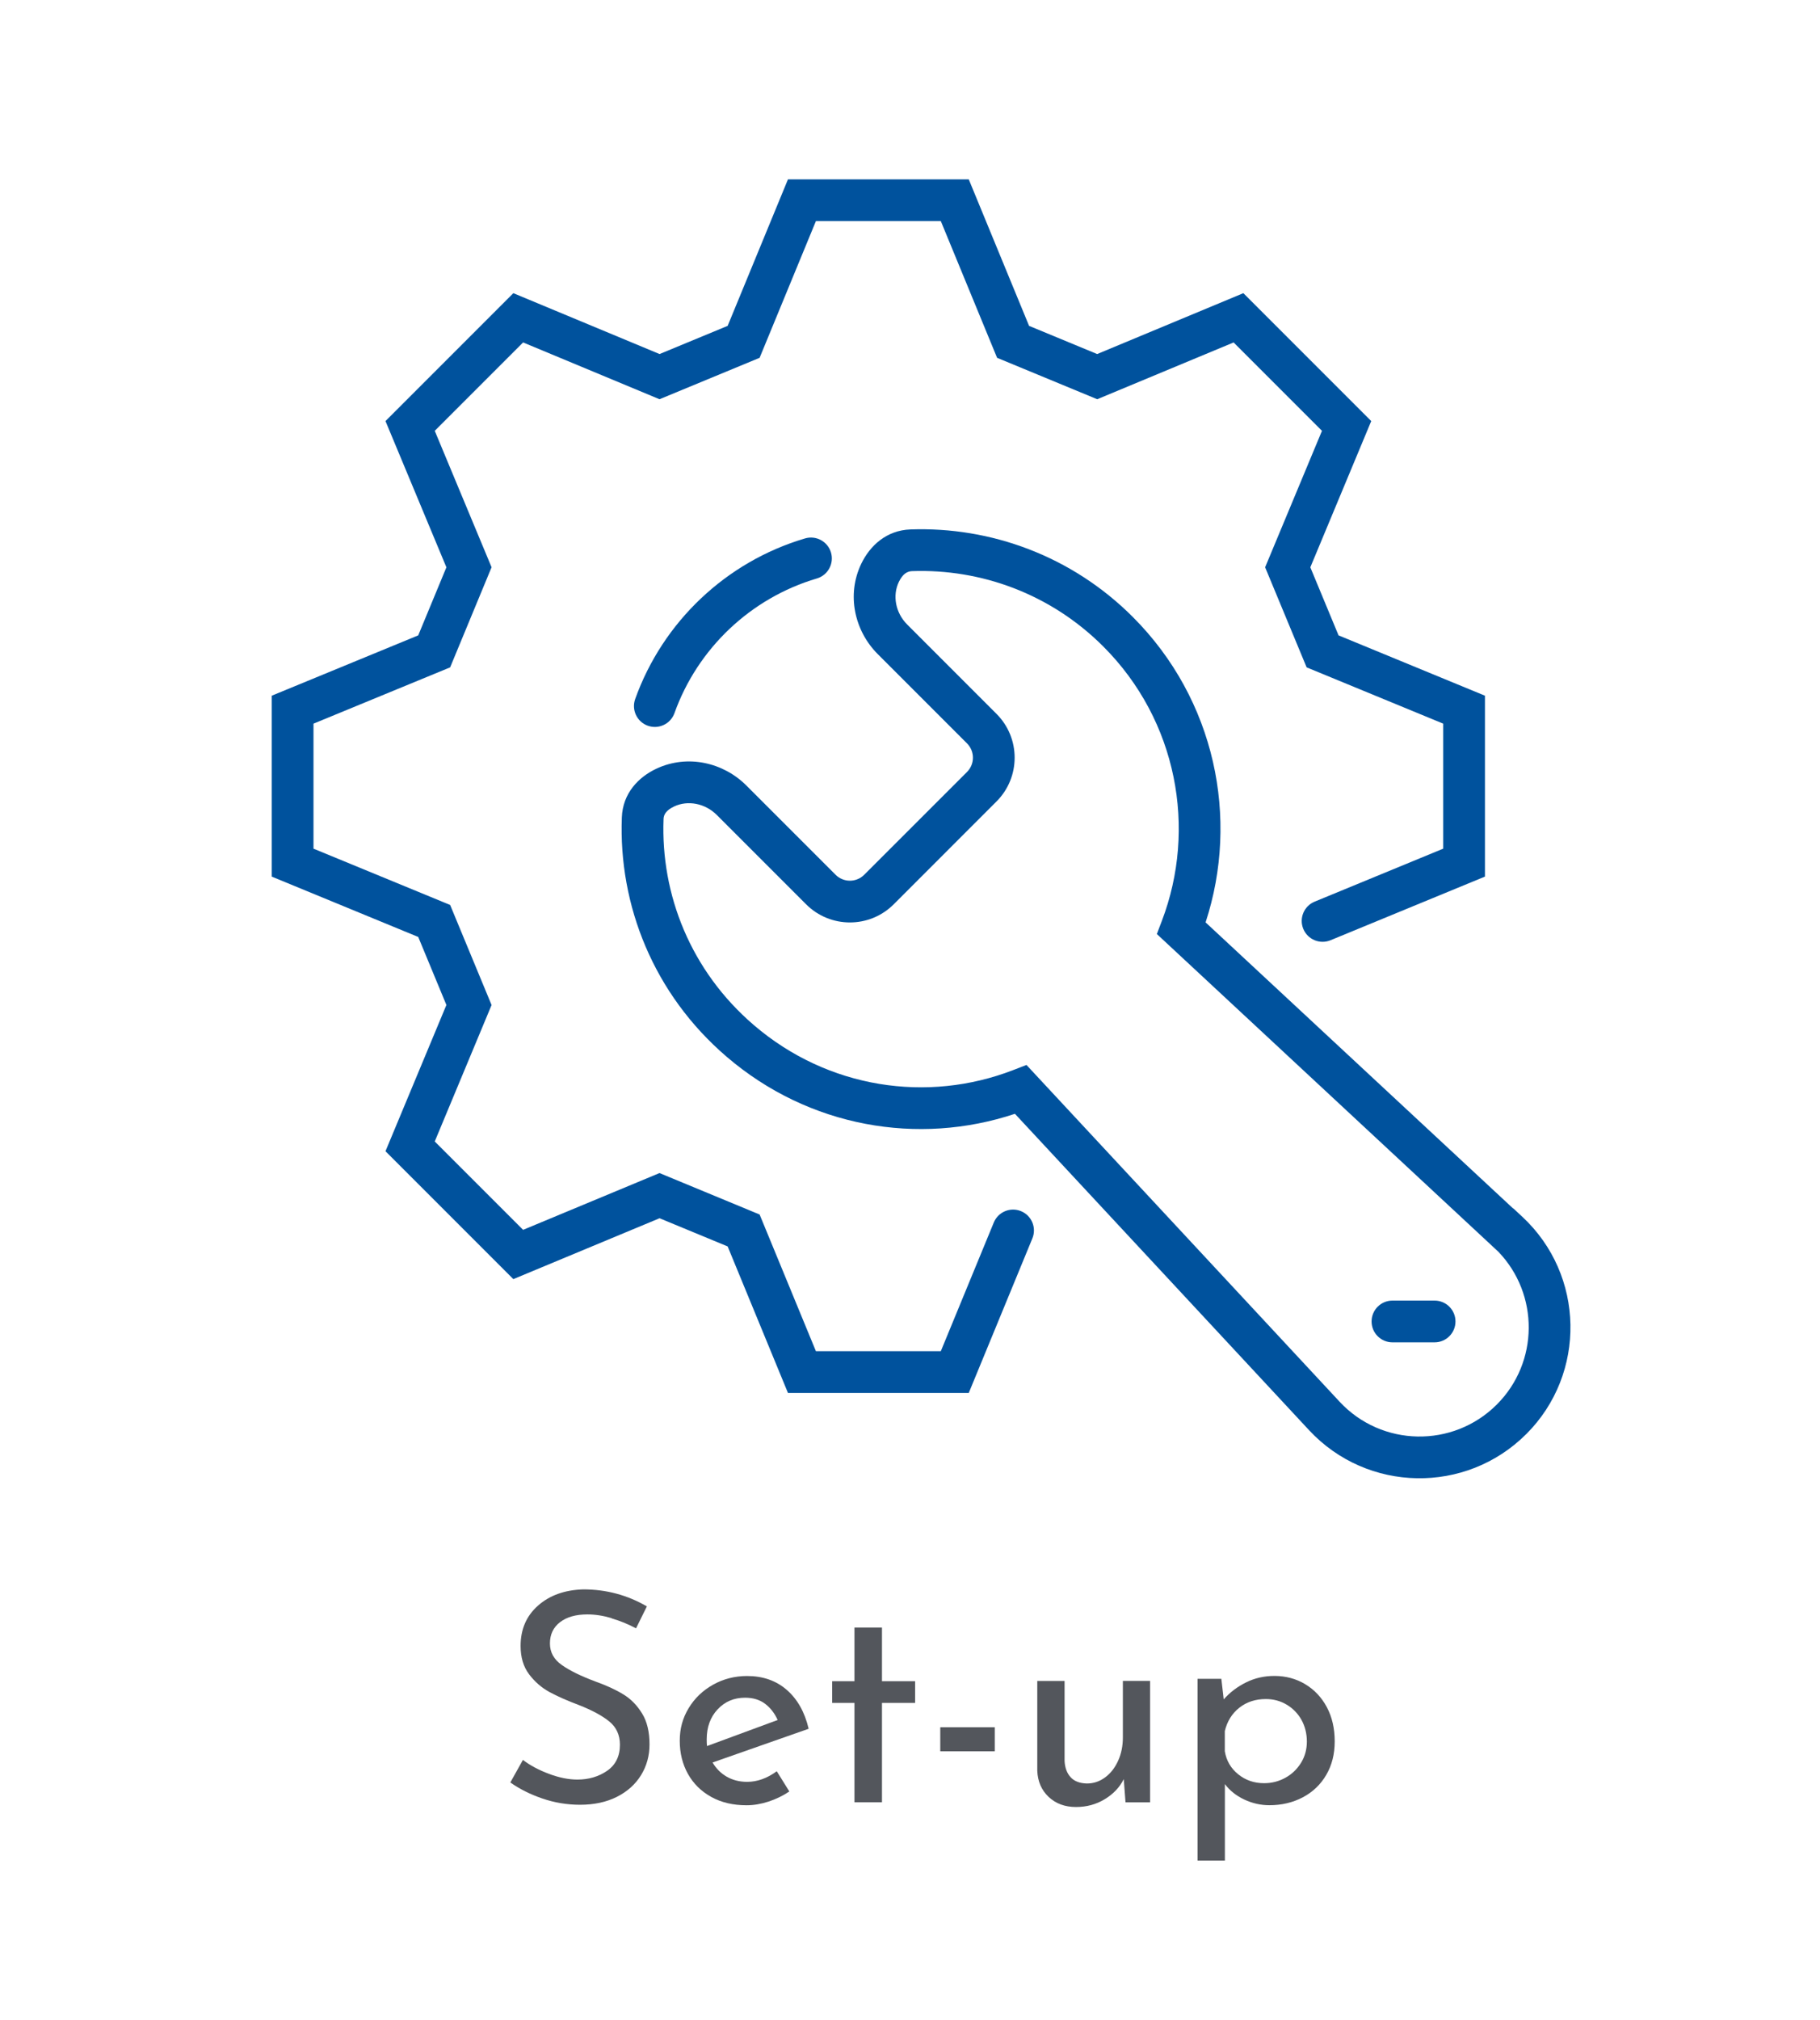
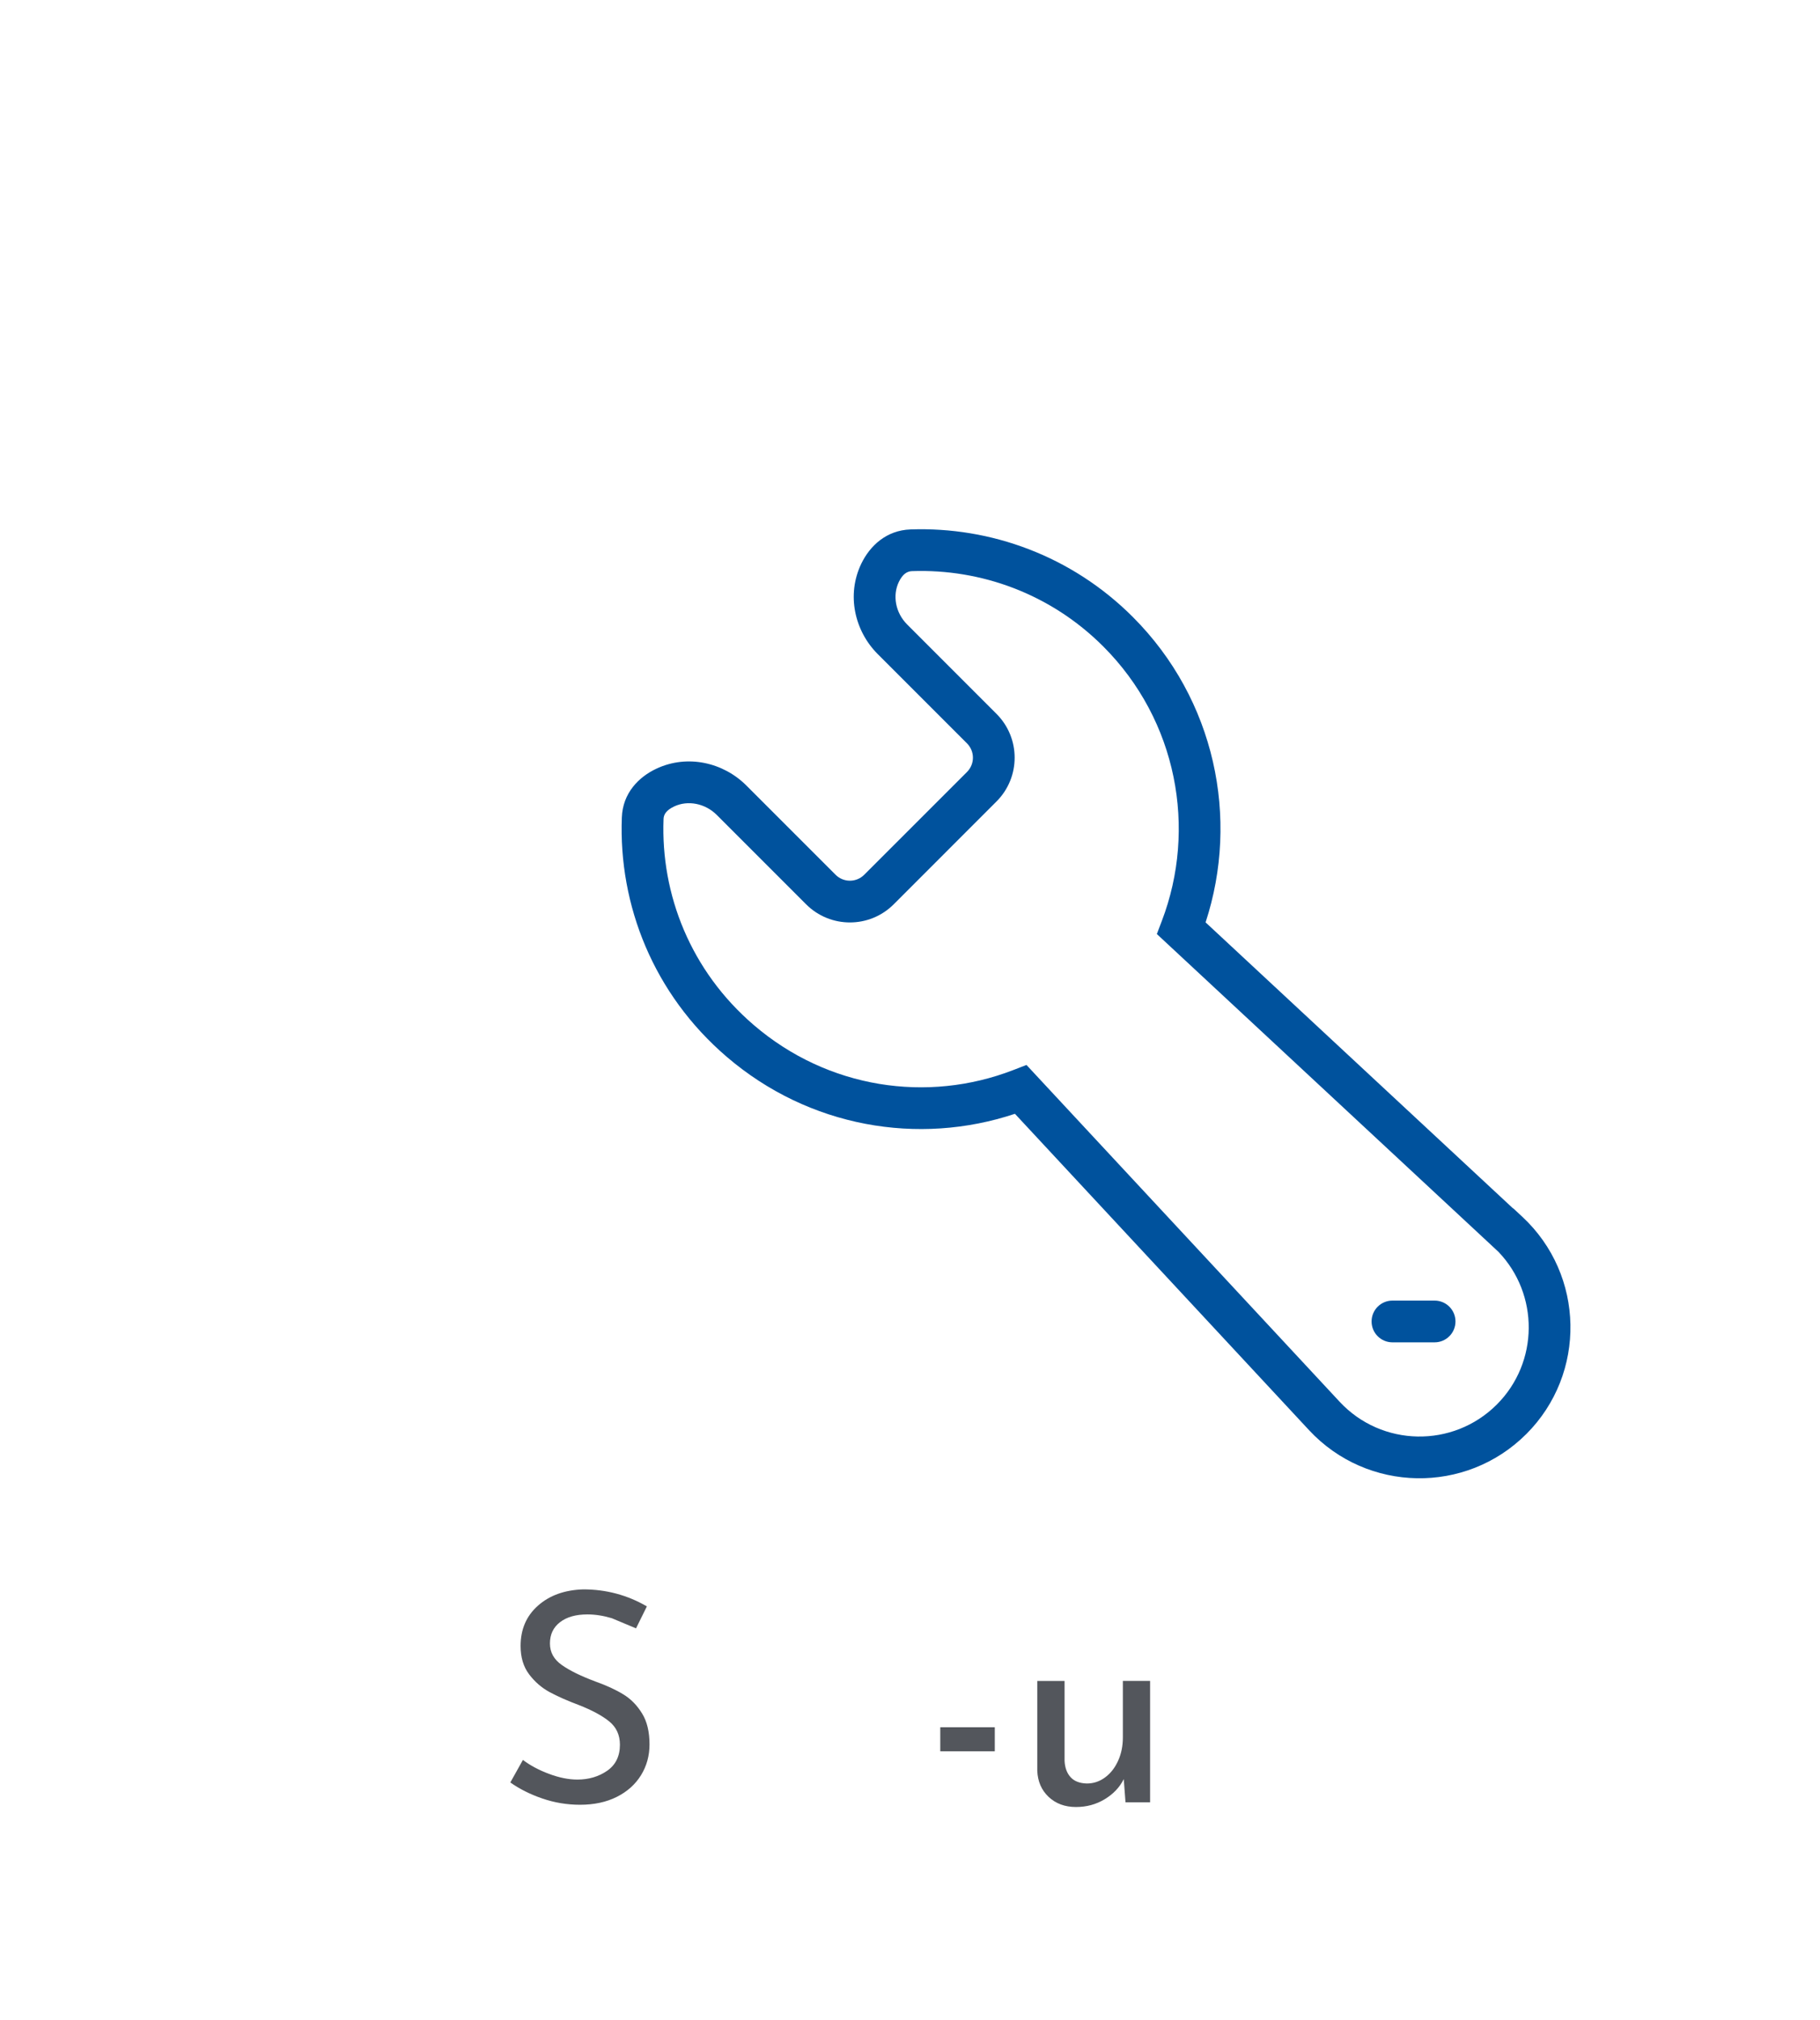
<svg xmlns="http://www.w3.org/2000/svg" width="73" height="81" viewBox="0 0 73 81" fill="none">
-   <path d="M24.538 64.889C24.193 64.786 23.868 64.737 23.562 64.737C23.098 64.737 22.733 64.84 22.462 65.049C22.192 65.257 22.058 65.541 22.058 65.901C22.058 66.262 22.218 66.542 22.534 66.766C22.851 66.99 23.304 67.212 23.892 67.431C24.329 67.588 24.7 67.758 25.001 67.943C25.303 68.126 25.555 68.384 25.753 68.708C25.954 69.032 26.052 69.447 26.052 69.949C26.052 70.402 25.939 70.814 25.712 71.183C25.485 71.551 25.161 71.842 24.741 72.053C24.322 72.264 23.83 72.37 23.266 72.37C22.74 72.37 22.236 72.285 21.749 72.117C21.262 71.95 20.837 71.736 20.469 71.476L20.974 70.572C21.262 70.791 21.613 70.979 22.019 71.131C22.426 71.283 22.807 71.36 23.16 71.36C23.613 71.36 24.012 71.242 24.352 71.008C24.692 70.773 24.865 70.423 24.865 69.962C24.865 69.571 24.721 69.259 24.435 69.027C24.149 68.796 23.747 68.579 23.23 68.376C22.751 68.196 22.354 68.02 22.037 67.848C21.721 67.675 21.448 67.439 21.221 67.137C20.994 66.836 20.881 66.457 20.881 66.002C20.881 65.335 21.113 64.796 21.579 64.385C22.045 63.972 22.65 63.756 23.395 63.733C24.311 63.733 25.161 63.96 25.946 64.415L25.511 65.296C25.205 65.131 24.88 64.997 24.535 64.897L24.538 64.889Z" fill="#53565C" />
-   <path d="M31.156 71.026L31.66 71.837C31.403 72.009 31.122 72.146 30.821 72.244C30.52 72.341 30.229 72.39 29.945 72.39C29.404 72.39 28.933 72.28 28.529 72.056C28.125 71.832 27.813 71.525 27.594 71.134C27.375 70.742 27.265 70.299 27.265 69.805C27.265 69.311 27.383 68.891 27.623 68.494C27.862 68.098 28.189 67.786 28.604 67.554C29.018 67.323 29.474 67.207 29.966 67.207C30.599 67.207 31.132 67.392 31.56 67.766C31.987 68.139 32.278 68.656 32.435 69.323L28.581 70.675C28.722 70.917 28.913 71.108 29.15 71.245C29.389 71.381 29.662 71.451 29.966 71.451C30.373 71.451 30.769 71.309 31.153 71.028L31.156 71.026ZM28.781 68.546C28.49 68.86 28.346 69.259 28.346 69.746C28.346 69.864 28.349 69.954 28.359 70.016L31.192 68.971C31.073 68.706 30.908 68.489 30.692 68.324C30.476 68.16 30.208 68.077 29.886 68.077C29.441 68.077 29.07 68.234 28.781 68.548V68.546Z" fill="#53565C" />
-   <path d="M35.376 65.265V67.415H36.705V68.286H35.376V72.269H34.272V68.286H33.378V67.415H34.272V65.265H35.376Z" fill="#53565C" />
+   <path d="M24.538 64.889C24.193 64.786 23.868 64.737 23.562 64.737C23.098 64.737 22.733 64.84 22.462 65.049C22.192 65.257 22.058 65.541 22.058 65.901C22.058 66.262 22.218 66.542 22.534 66.766C22.851 66.99 23.304 67.212 23.892 67.431C24.329 67.588 24.7 67.758 25.001 67.943C25.303 68.126 25.555 68.384 25.753 68.708C25.954 69.032 26.052 69.447 26.052 69.949C26.052 70.402 25.939 70.814 25.712 71.183C25.485 71.551 25.161 71.842 24.741 72.053C24.322 72.264 23.83 72.37 23.266 72.37C22.74 72.37 22.236 72.285 21.749 72.117C21.262 71.95 20.837 71.736 20.469 71.476L20.974 70.572C21.262 70.791 21.613 70.979 22.019 71.131C22.426 71.283 22.807 71.36 23.16 71.36C23.613 71.36 24.012 71.242 24.352 71.008C24.692 70.773 24.865 70.423 24.865 69.962C24.865 69.571 24.721 69.259 24.435 69.027C24.149 68.796 23.747 68.579 23.23 68.376C22.751 68.196 22.354 68.02 22.037 67.848C21.721 67.675 21.448 67.439 21.221 67.137C20.994 66.836 20.881 66.457 20.881 66.002C20.881 65.335 21.113 64.796 21.579 64.385C22.045 63.972 22.65 63.756 23.395 63.733C24.311 63.733 25.161 63.96 25.946 64.415L25.511 65.296L24.538 64.889Z" fill="#53565C" />
  <path d="M39.901 69.262V70.225H37.714V69.262H39.901Z" fill="#53565C" />
  <path d="M46.13 67.405V72.272H45.144L45.074 71.342C44.909 71.672 44.654 71.94 44.309 72.148C43.964 72.357 43.581 72.46 43.158 72.46C42.713 72.46 42.344 72.323 42.059 72.053C41.773 71.783 41.621 71.432 41.605 71.002V67.405H42.7V70.614C42.715 70.889 42.795 71.105 42.942 71.265C43.086 71.425 43.305 71.51 43.593 71.517C43.859 71.517 44.103 71.438 44.322 71.275C44.541 71.116 44.716 70.894 44.845 70.611C44.974 70.328 45.038 70.016 45.038 69.671V67.403H46.13V67.405Z" fill="#53565C" />
-   <path d="M52.348 67.534C52.717 67.753 53.008 68.062 53.219 68.456C53.43 68.852 53.535 69.308 53.535 69.826C53.535 70.343 53.422 70.784 53.196 71.172C52.969 71.561 52.655 71.86 52.256 72.071C51.856 72.282 51.408 72.388 50.917 72.388C50.564 72.388 50.227 72.311 49.905 72.159C49.583 72.007 49.325 71.801 49.13 71.541V74.608H48.035V67.32H48.988L49.083 68.144C49.333 67.861 49.634 67.634 49.982 67.462C50.33 67.289 50.708 67.204 51.117 67.204C51.571 67.204 51.983 67.315 52.351 67.534H52.348ZM51.555 71.288C51.818 71.144 52.026 70.943 52.184 70.688C52.341 70.433 52.418 70.15 52.418 69.836C52.418 69.522 52.346 69.226 52.202 68.966C52.057 68.708 51.859 68.505 51.607 68.355C51.357 68.206 51.079 68.131 50.772 68.131C50.358 68.131 50.002 68.247 49.709 68.479C49.415 68.711 49.222 69.022 49.127 69.414V70.225C49.189 70.601 49.369 70.91 49.663 71.147C49.956 71.386 50.304 71.505 50.703 71.505C51.009 71.505 51.293 71.433 51.555 71.288Z" fill="#53565C" />
-   <path fill-rule="evenodd" clip-rule="evenodd" d="M31.605 7.192H38.857L41.276 13.067L44.007 14.197L49.871 11.756L55 16.885L52.557 22.749L53.689 25.478L59.561 27.897V35.151L53.368 37.703C52.94 37.879 52.451 37.675 52.275 37.248C52.099 36.821 52.303 36.331 52.73 36.156L57.887 34.031V29.018L52.409 26.761L50.744 22.748L53.024 17.276L49.48 13.732L44.009 16.009L39.993 14.348L37.736 8.866H32.726L30.468 14.348L26.453 16.009L20.982 13.732L17.438 17.276L19.717 22.747L18.055 26.761L12.574 29.018V34.031L18.055 36.288L19.717 40.301L17.438 45.772L20.982 49.316L26.453 47.039L30.468 48.701L32.726 54.182H37.736L39.861 49.022C40.037 48.595 40.526 48.391 40.953 48.567C41.381 48.743 41.584 49.232 41.408 49.66L38.857 55.856H31.605L29.186 49.981L26.455 48.851L20.59 51.292L15.462 46.163L17.905 40.299L16.775 37.571L10.9 35.152V27.897L16.775 25.478L17.905 22.749L15.462 16.885L20.59 11.756L26.455 14.197L29.186 13.067L31.605 7.192Z" fill="#00529D" />
-   <path fill-rule="evenodd" clip-rule="evenodd" d="M33.331 22.156C33.461 22.599 33.208 23.065 32.765 23.196C30.11 23.98 27.981 26.003 27.053 28.595C26.898 29.03 26.419 29.257 25.983 29.101C25.548 28.945 25.322 28.466 25.477 28.031C26.584 24.938 29.121 22.526 32.291 21.59C32.734 21.459 33.2 21.713 33.331 22.156Z" fill="#00529D" />
  <path fill-rule="evenodd" clip-rule="evenodd" d="M36.518 21.23C39.73 21.116 42.984 22.287 45.436 24.739L45.437 24.74C48.748 28.054 49.721 32.82 48.356 36.987L60.689 48.457L60.697 48.454L61.061 48.793C63.57 51.129 63.643 55.082 61.219 57.506L61.218 57.506C58.793 59.929 54.84 59.858 52.505 57.348C52.505 57.348 52.505 57.348 52.505 57.348L40.709 44.663C36.832 45.955 32.445 45.203 29.148 42.377C26.211 39.861 24.807 36.297 24.942 32.778C24.978 31.811 25.608 31.161 26.33 30.823C27.57 30.241 29.009 30.571 29.934 31.496L33.516 35.078C33.833 35.395 34.346 35.395 34.663 35.078L38.786 30.956C39.103 30.639 39.103 30.126 38.786 29.809L35.204 26.227C34.275 25.297 33.947 23.849 34.545 22.607L34.545 22.606C34.895 21.882 35.553 21.265 36.518 21.23L36.518 21.23ZM36.578 22.902C36.399 22.909 36.213 23.002 36.053 23.333C35.791 23.879 35.916 24.572 36.388 25.043L39.969 28.625C40.94 29.596 40.94 31.169 39.969 32.139L35.847 36.262C34.876 37.232 33.303 37.232 32.333 36.262L28.751 32.68C28.281 32.21 27.588 32.081 27.041 32.338L27.04 32.339C26.707 32.495 26.621 32.674 26.615 32.84L26.615 32.841C26.498 35.873 27.705 38.937 30.238 41.107C33.209 43.654 37.201 44.242 40.644 42.908L41.172 42.704L53.731 56.208C55.419 58.023 58.28 58.076 60.036 56.322C61.729 54.629 61.738 51.901 60.099 50.194L46.401 37.454L46.602 36.927C48.01 33.233 47.225 28.897 44.252 25.923C42.142 23.812 39.345 22.805 36.578 22.902Z" fill="#00529D" />
  <path fill-rule="evenodd" clip-rule="evenodd" d="M55.014 52.99C55.014 52.528 55.388 52.153 55.851 52.153H57.542C58.005 52.153 58.379 52.528 58.379 52.99C58.379 53.452 58.005 53.827 57.542 53.827H55.851C55.388 53.827 55.014 53.452 55.014 52.99Z" fill="#00529D" />
</svg>